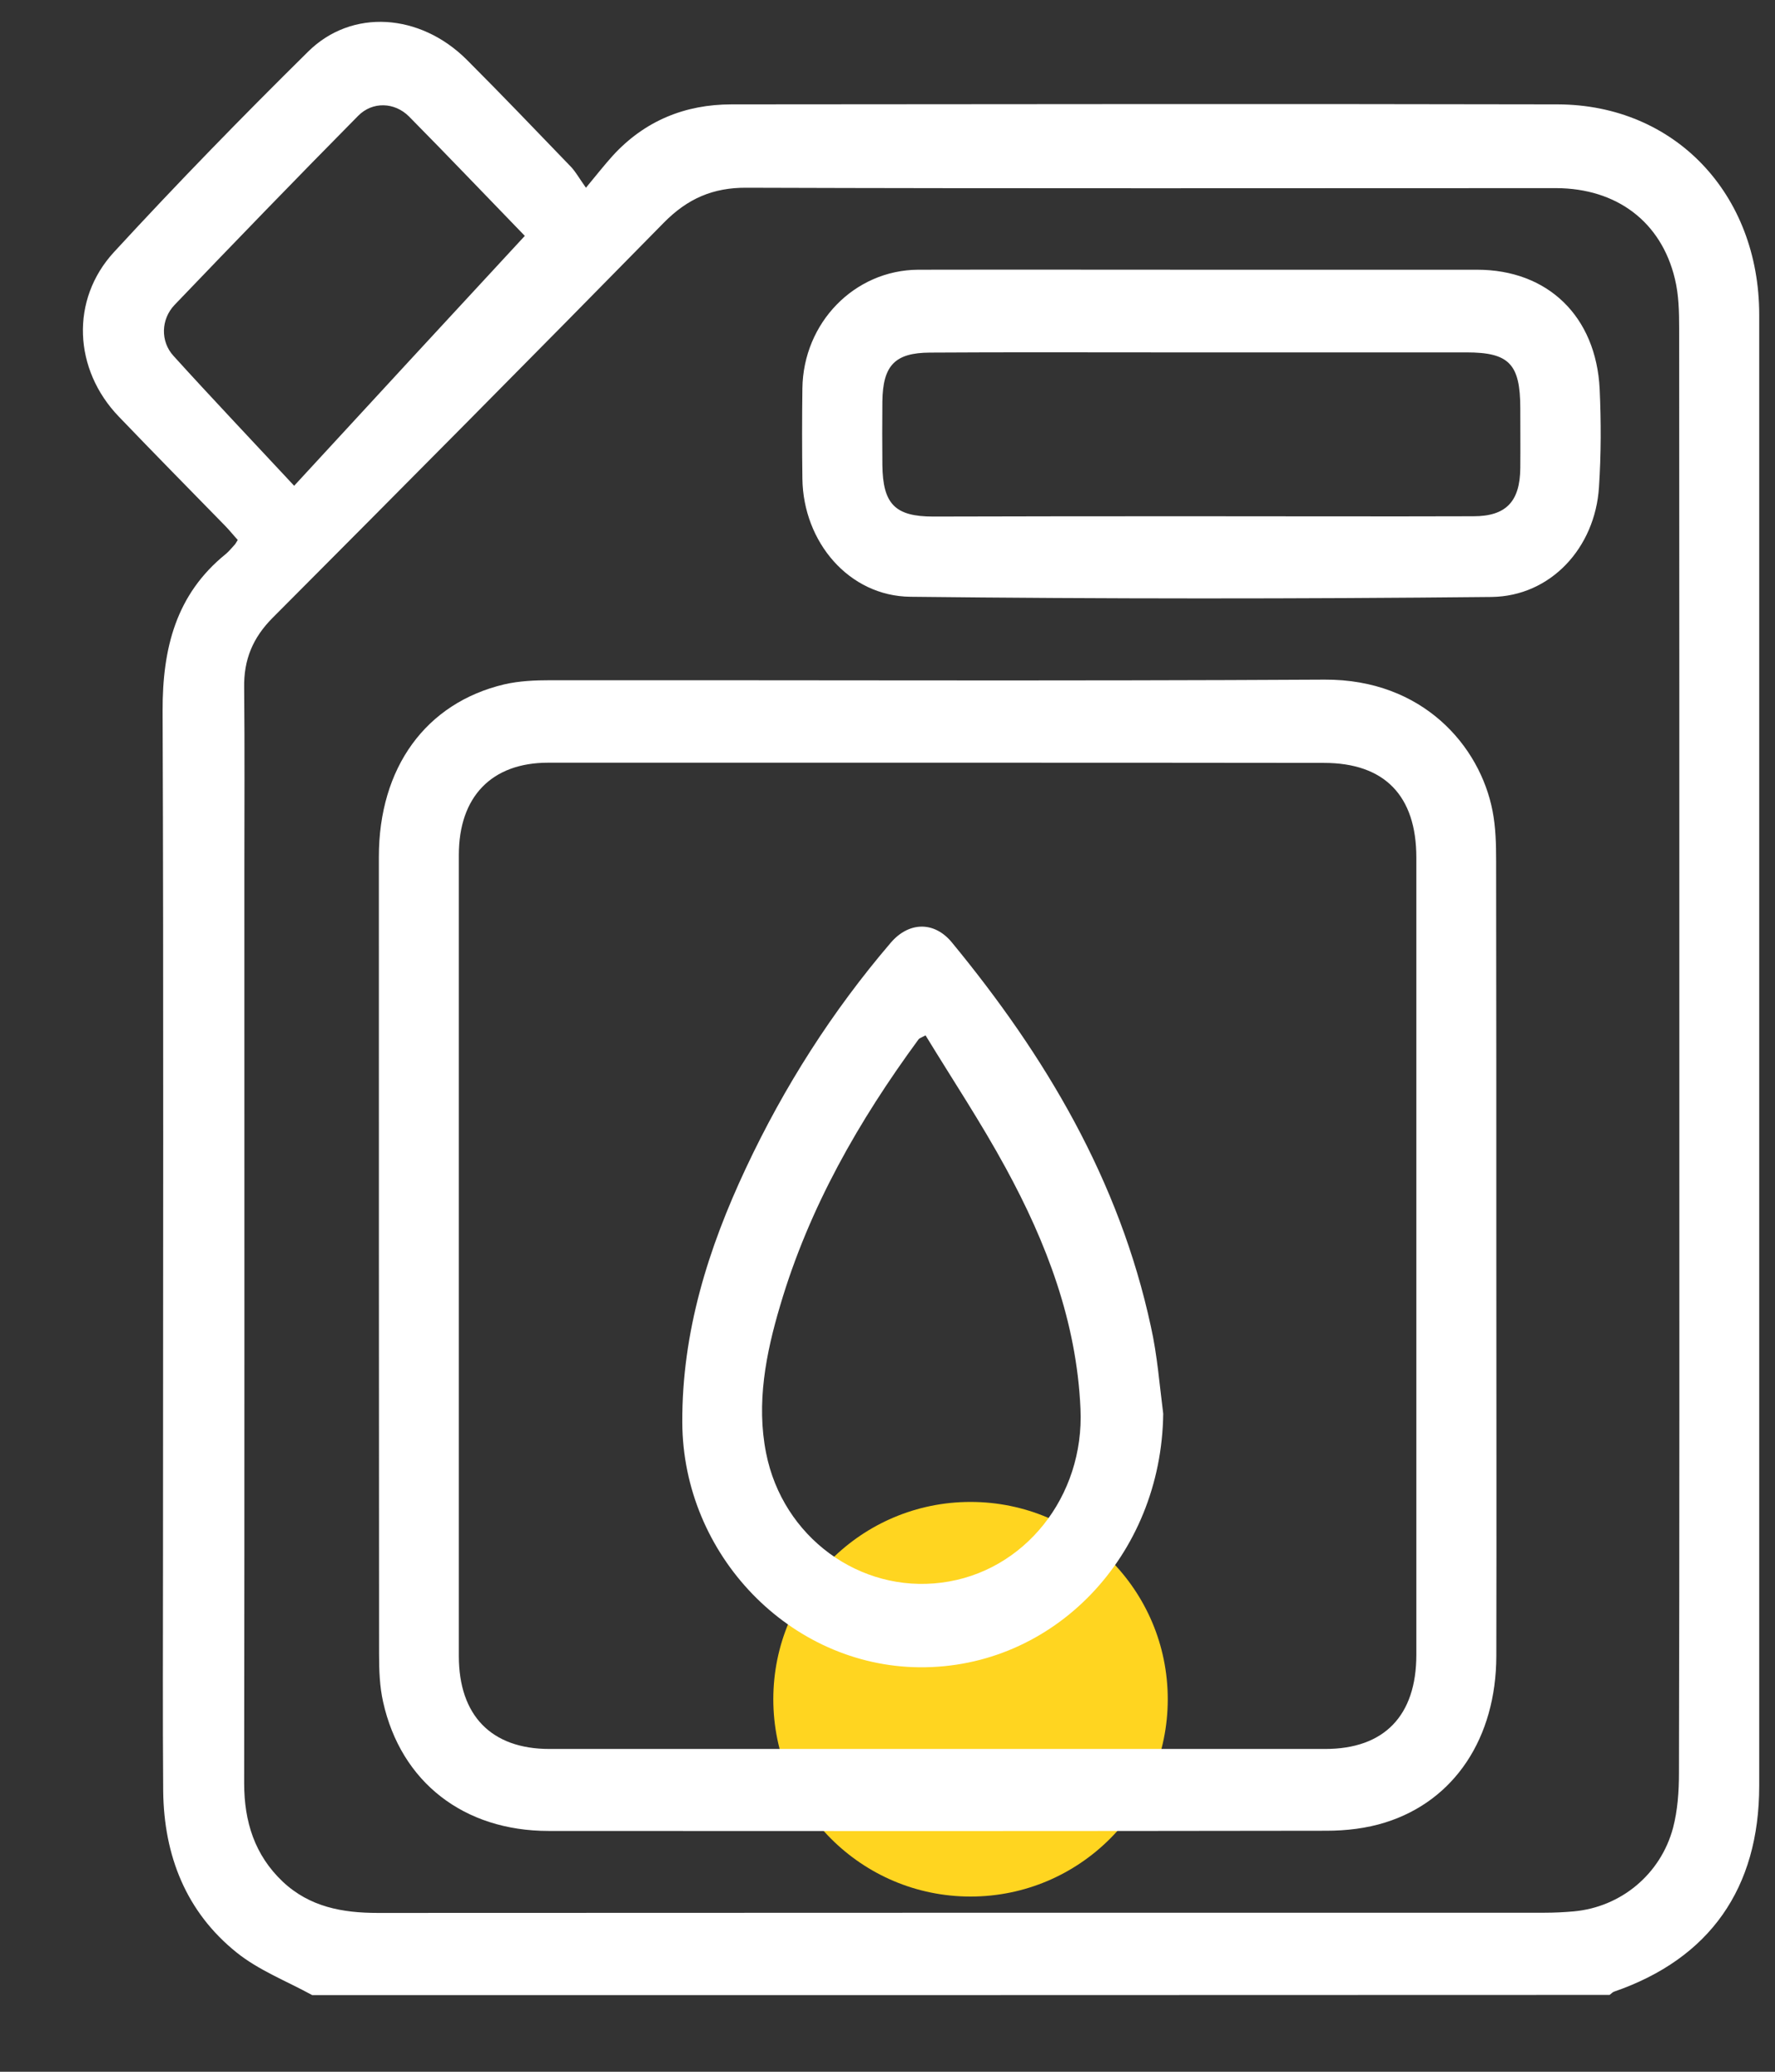
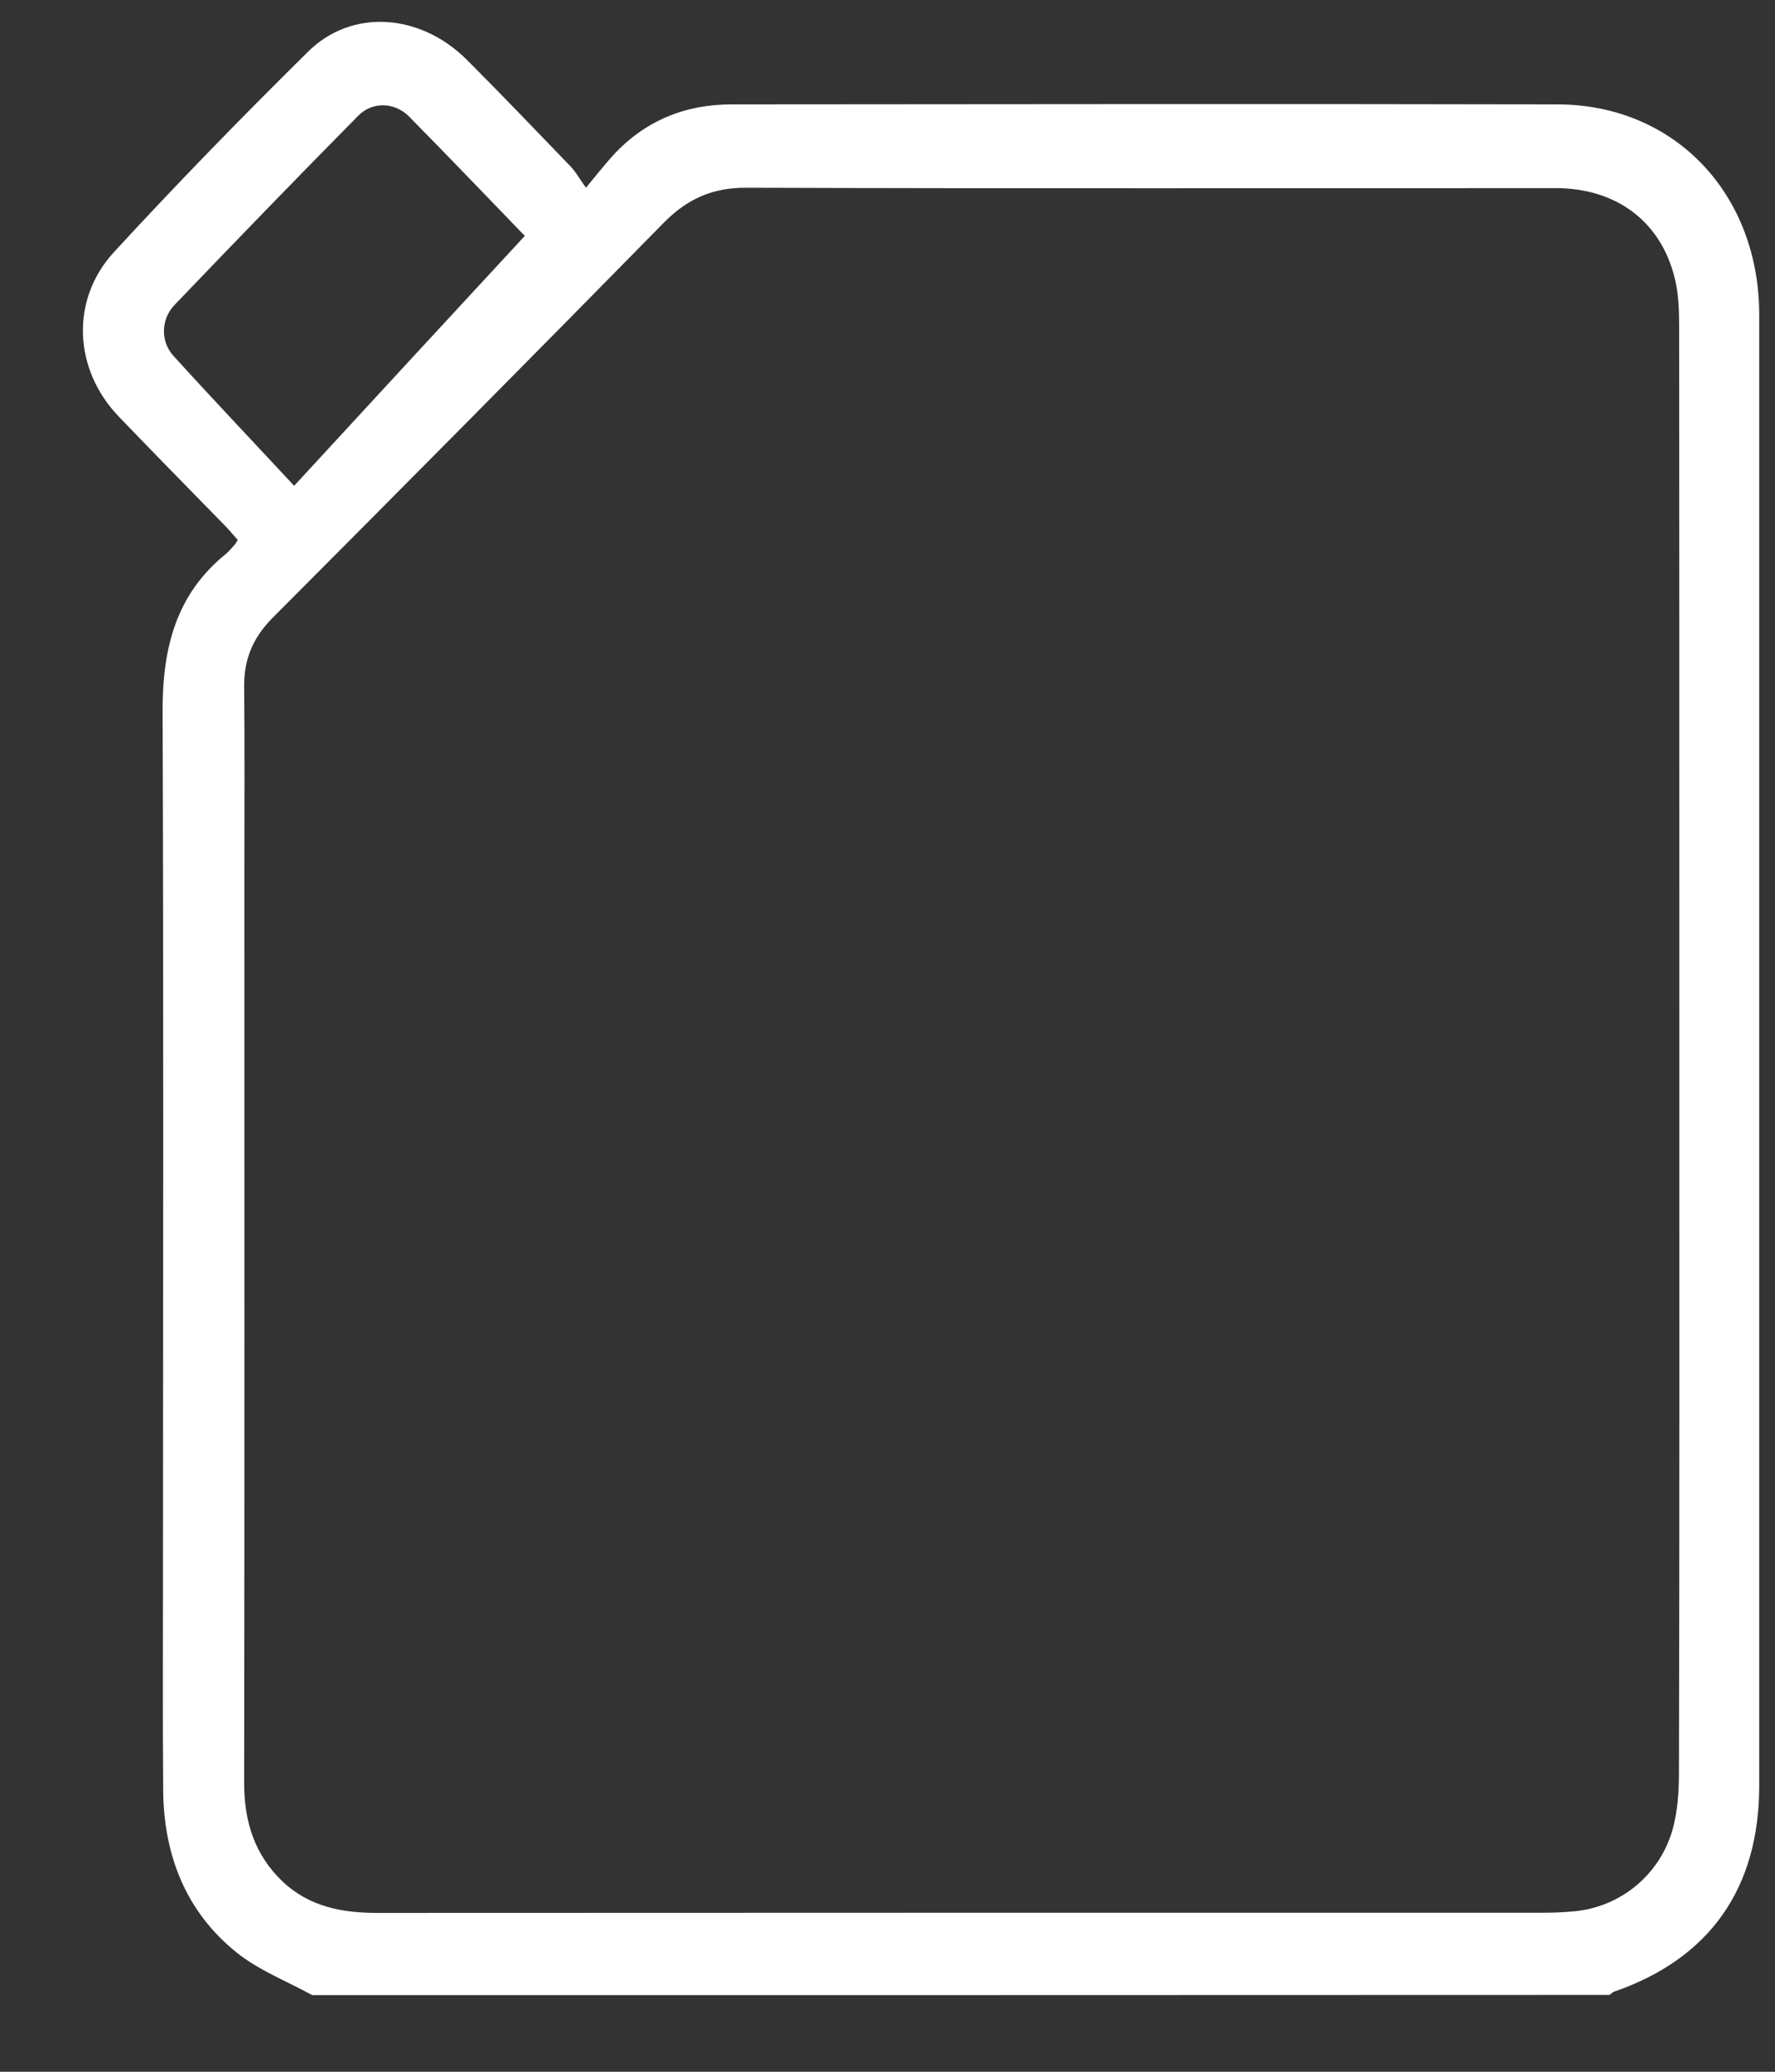
<svg xmlns="http://www.w3.org/2000/svg" width="18" height="21" viewBox="0 0 18 21" fill="none">
  <rect x="0" y="0" width="18" height="21" fill="#333333" stroke="none" />
  <path d="M3.166 20.223C2.907 20.081 2.624 19.972 2.398 19.79C1.889 19.381 1.662 18.812 1.655 18.155C1.649 17.393 1.653 16.633 1.653 15.871C1.653 12.982 1.66 10.094 1.649 7.206C1.647 6.571 1.785 6.024 2.288 5.617C2.322 5.589 2.35 5.553 2.381 5.52C2.389 5.511 2.396 5.497 2.411 5.473C2.372 5.431 2.333 5.382 2.29 5.337C1.93 4.969 1.565 4.598 1.204 4.222C0.747 3.747 0.71 3.038 1.157 2.554C1.796 1.86 2.454 1.185 3.125 0.523C3.568 0.085 4.26 0.134 4.733 0.605C5.091 0.963 5.441 1.329 5.793 1.694C5.84 1.745 5.875 1.809 5.942 1.903C6.056 1.765 6.132 1.669 6.214 1.578C6.539 1.223 6.949 1.058 7.418 1.058C10.21 1.056 13.003 1.052 15.796 1.058C16.983 1.061 17.84 1.965 17.84 3.191C17.84 8.161 17.84 13.131 17.84 18.101C17.84 19.141 17.337 19.854 16.368 20.188C16.351 20.194 16.338 20.21 16.323 20.221C11.939 20.223 7.552 20.223 3.166 20.223ZM17.03 10.647C17.03 8.208 17.03 5.768 17.028 3.329C17.028 3.16 17.024 2.987 16.985 2.827C16.847 2.249 16.396 1.909 15.781 1.907C13.046 1.907 10.31 1.912 7.573 1.903C7.23 1.9 6.971 2.014 6.731 2.258C5.415 3.598 4.092 4.931 2.765 6.262C2.564 6.464 2.471 6.686 2.476 6.97C2.482 7.595 2.478 8.219 2.478 8.843C2.478 11.921 2.48 14.998 2.476 18.075C2.476 18.466 2.583 18.803 2.866 19.072C3.14 19.33 3.473 19.39 3.831 19.39C7.774 19.388 11.717 19.388 15.66 19.388C15.761 19.388 15.863 19.383 15.962 19.374C16.437 19.33 16.84 18.999 16.966 18.528C17.013 18.35 17.026 18.157 17.026 17.97C17.032 15.526 17.03 13.087 17.03 10.647ZM5.322 2.391C4.96 2.018 4.558 1.596 4.148 1.181C4.001 1.034 3.777 1.027 3.632 1.174C3.006 1.807 2.387 2.447 1.77 3.091C1.632 3.236 1.625 3.46 1.759 3.607C2.15 4.038 2.551 4.46 2.983 4.924C3.768 4.071 4.543 3.233 5.322 2.391Z" fill="white" />
-   <circle cx="9.842" cy="17.224" r="2" fill="#FFD520" />
-   <path d="M15.174 12.727C15.174 14.08 15.177 15.433 15.174 16.786C15.172 17.615 14.751 18.253 14.048 18.473C13.858 18.533 13.651 18.557 13.452 18.557C10.823 18.561 8.193 18.561 5.564 18.559C4.703 18.559 4.066 18.064 3.885 17.251C3.85 17.095 3.844 16.929 3.844 16.766C3.842 14.074 3.842 11.379 3.842 8.686C3.842 7.782 4.317 7.126 5.113 6.937C5.264 6.902 5.426 6.895 5.583 6.895C8.199 6.893 10.815 6.904 13.433 6.889C14.43 6.884 15.01 7.564 15.136 8.222C15.168 8.386 15.172 8.557 15.172 8.726C15.174 10.059 15.174 11.394 15.174 12.727ZM9.52 7.731C8.199 7.731 6.878 7.731 5.558 7.731C4.986 7.731 4.653 8.075 4.653 8.666C4.653 11.372 4.653 14.078 4.653 16.786C4.653 17.389 4.983 17.728 5.571 17.728C8.193 17.728 10.817 17.728 13.439 17.728C14.037 17.728 14.363 17.391 14.363 16.773C14.363 14.08 14.363 11.385 14.363 8.693C14.363 8.064 14.039 7.733 13.426 7.733C12.125 7.731 10.821 7.731 9.52 7.731Z" fill="white" />
-   <path d="M12.173 2.734C13.107 2.734 14.044 2.734 14.979 2.734C15.695 2.734 16.185 3.205 16.222 3.943C16.237 4.274 16.237 4.607 16.215 4.938C16.176 5.553 15.725 6.044 15.125 6.051C13.161 6.071 11.195 6.071 9.231 6.049C8.608 6.042 8.146 5.493 8.137 4.854C8.133 4.547 8.133 4.243 8.137 3.936C8.146 3.272 8.664 2.738 9.311 2.734C10.265 2.732 11.219 2.734 12.173 2.734ZM12.173 5.233C13.097 5.233 14.018 5.236 14.942 5.233C15.272 5.233 15.414 5.085 15.417 4.745C15.419 4.543 15.417 4.34 15.417 4.14C15.417 3.689 15.304 3.572 14.871 3.572C13.835 3.572 12.799 3.572 11.761 3.572C10.984 3.572 10.207 3.569 9.43 3.574C9.076 3.576 8.953 3.703 8.948 4.069C8.946 4.285 8.946 4.498 8.948 4.714C8.953 5.109 9.076 5.236 9.464 5.236C10.366 5.233 11.268 5.233 12.173 5.233Z" fill="white" />
-   <path d="M11.796 14.329C11.779 15.769 10.687 16.913 9.321 16.9C8.011 16.887 6.925 15.762 6.919 14.418C6.915 13.501 7.182 12.654 7.564 11.841C7.953 11.012 8.441 10.248 9.032 9.557C9.215 9.342 9.474 9.335 9.653 9.553C10.599 10.701 11.35 11.959 11.671 13.447C11.736 13.736 11.758 14.034 11.796 14.329ZM9.386 10.495C9.334 10.521 9.321 10.526 9.315 10.535C8.71 11.359 8.205 12.239 7.912 13.232C7.767 13.718 7.668 14.223 7.769 14.729C7.938 15.582 8.719 16.149 9.548 16.042C10.387 15.936 10.998 15.169 10.957 14.28C10.918 13.396 10.612 12.596 10.199 11.839C9.949 11.379 9.658 10.941 9.386 10.495Z" fill="white" />
</svg>